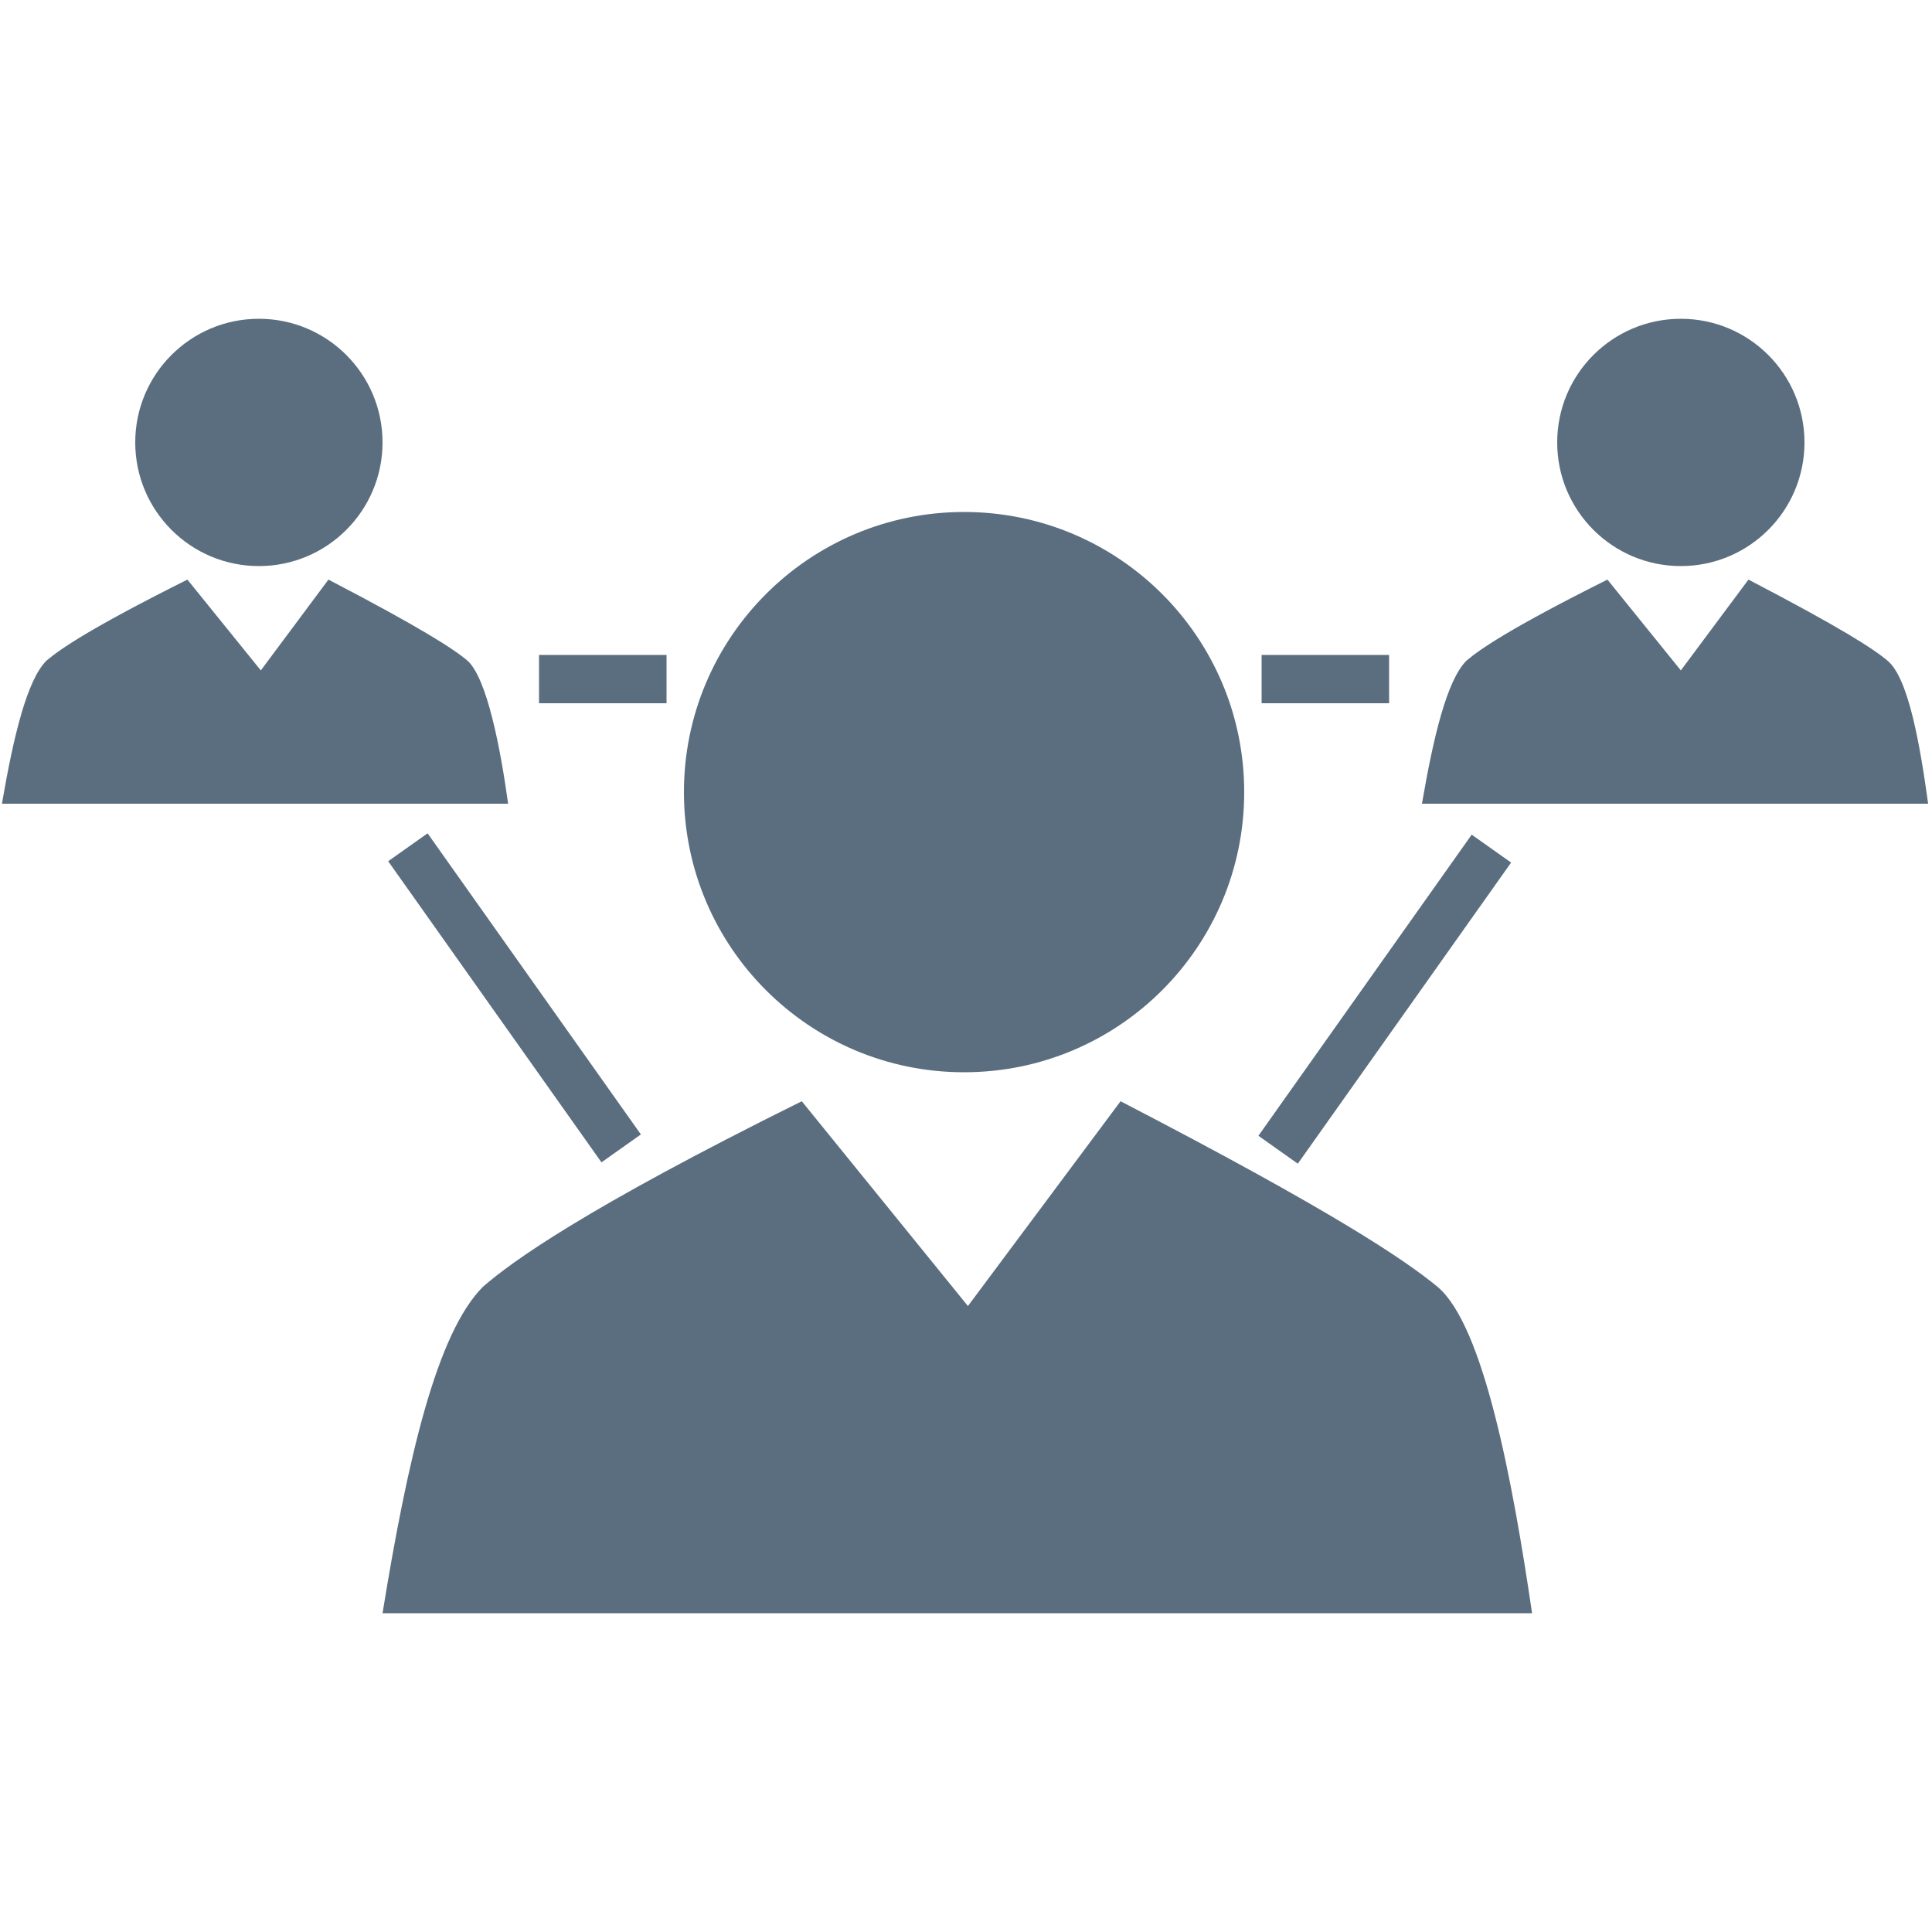
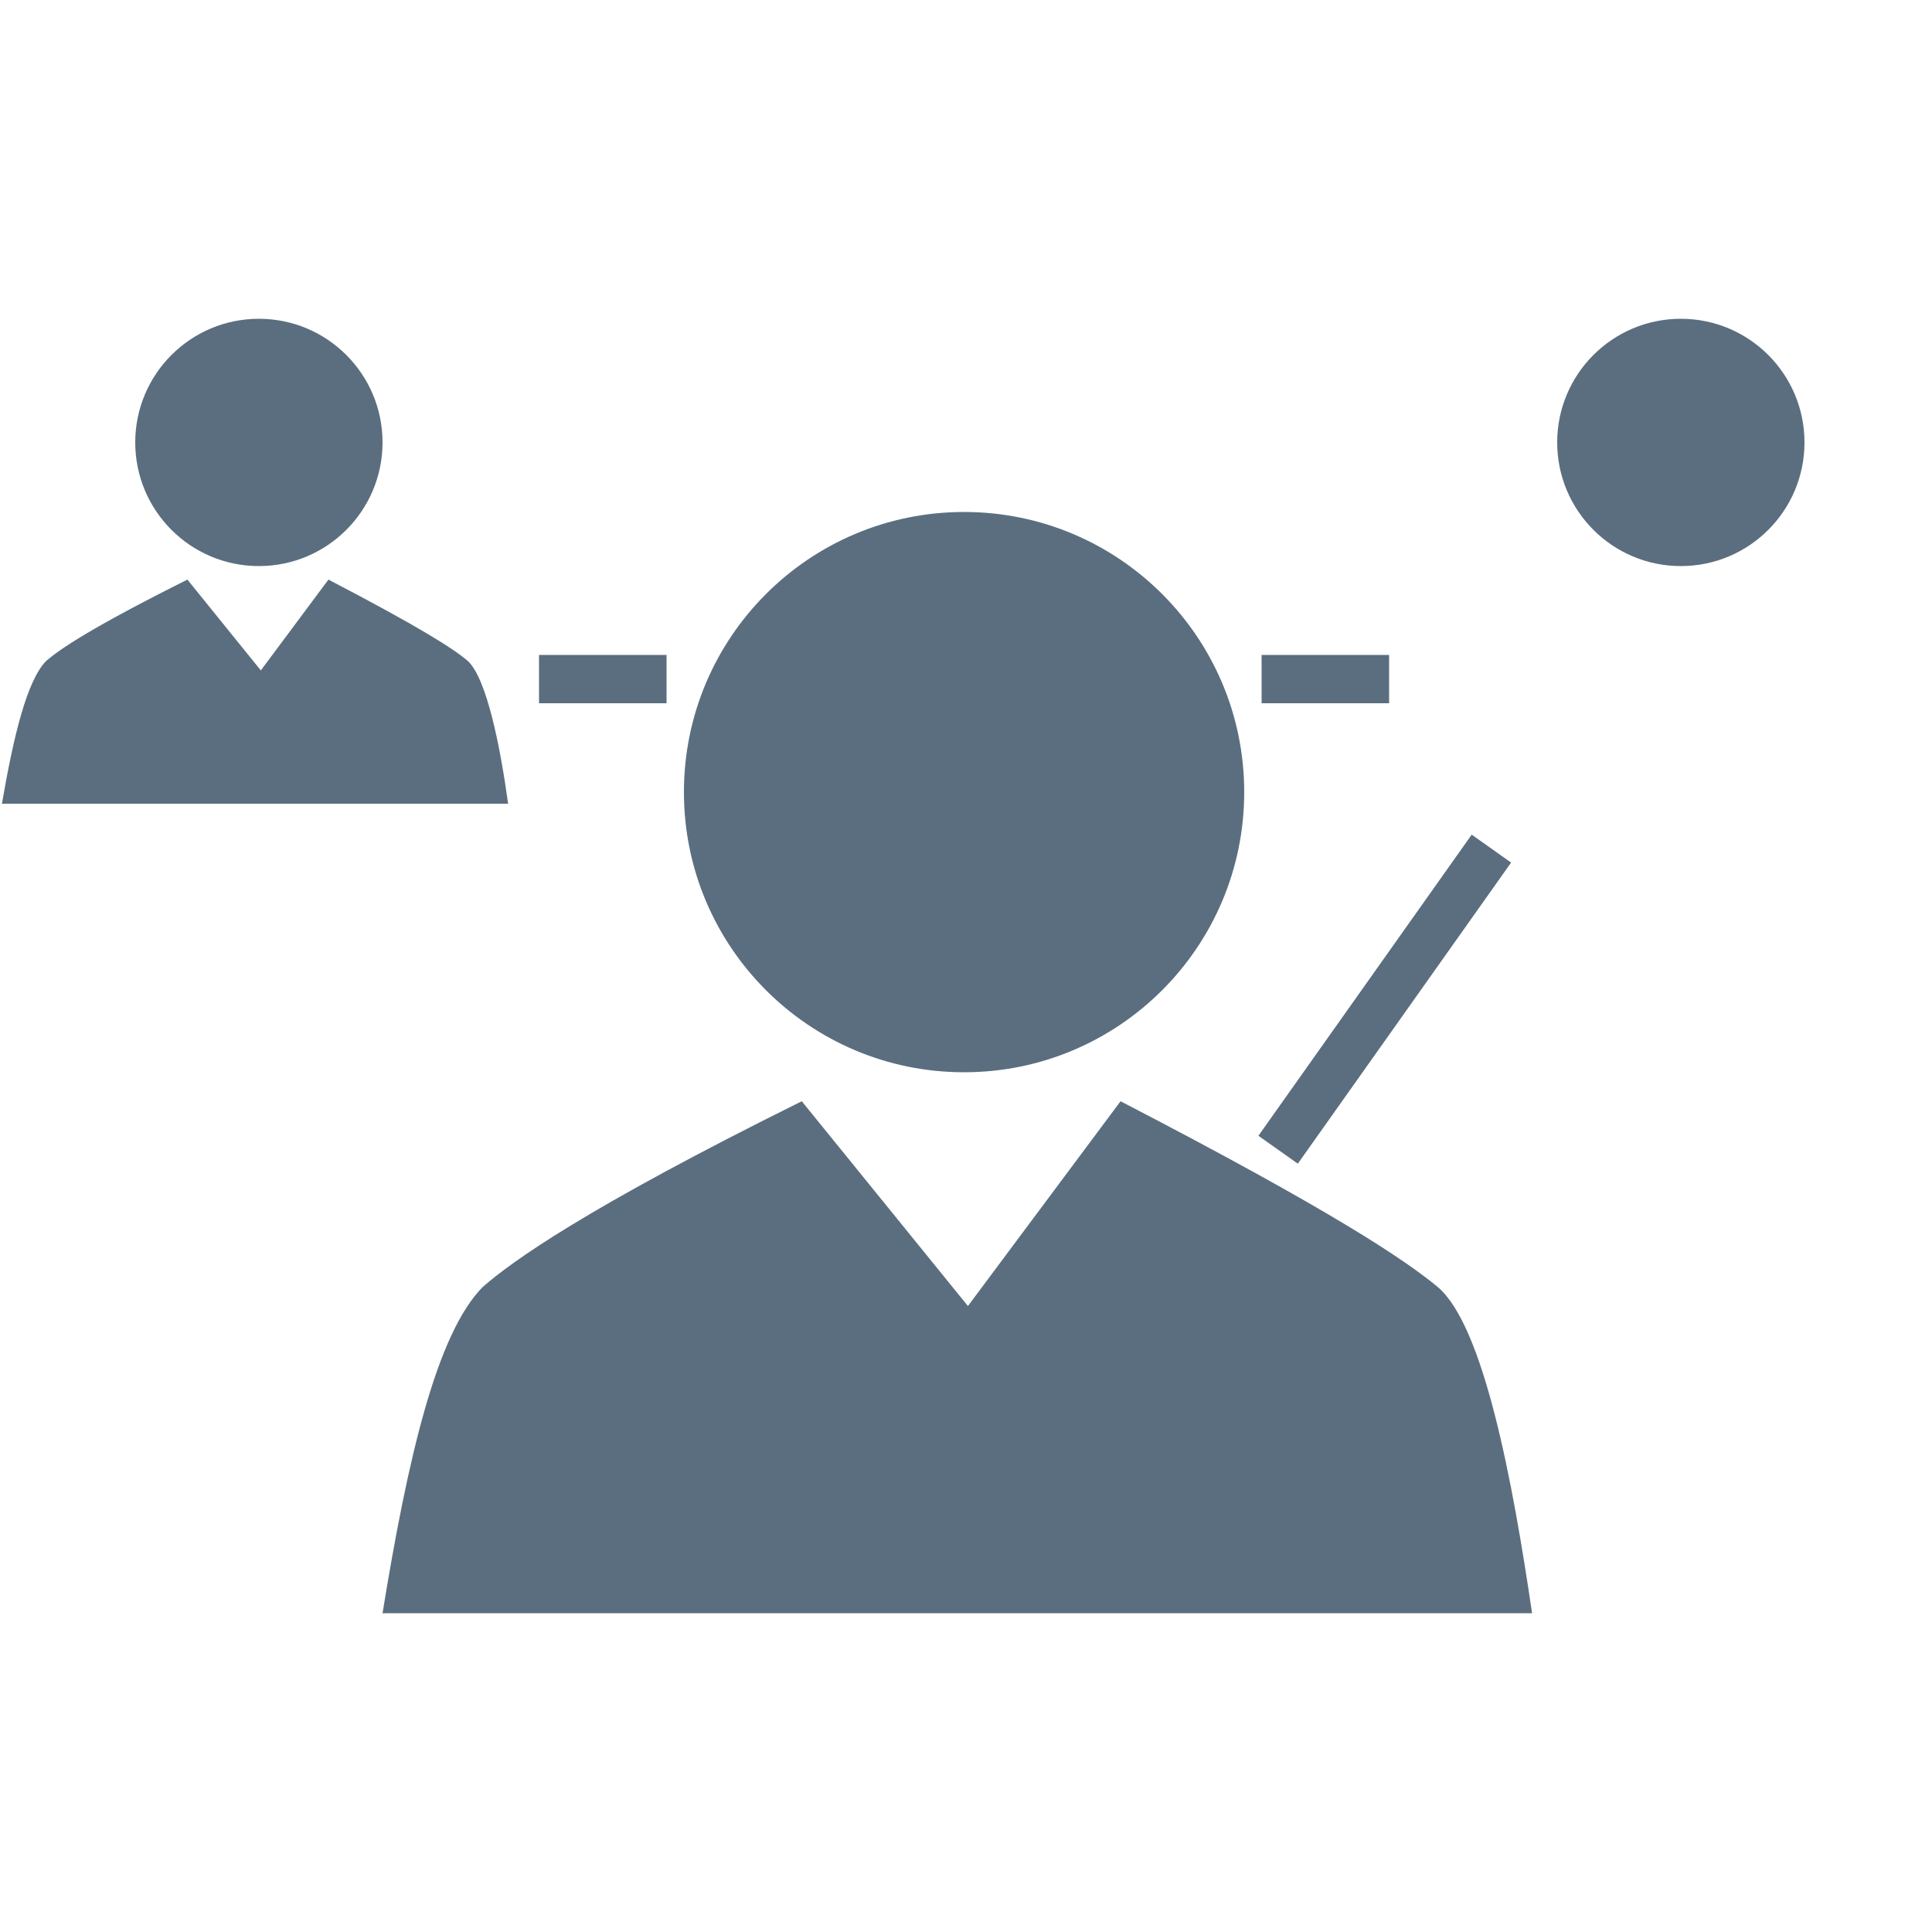
<svg xmlns="http://www.w3.org/2000/svg" version="1.1" id="Layer_1" x="0px" y="0px" viewBox="0 0 100 100" style="enable-background:new 0 0 100 100;" xml:space="preserve">
  <style type="text/css">
	.st0{fill:#5B6E7F;}
</style>
  <g>
    <g>
      <g>
        <g>
          <path class="st0" d="M24.2,34.2c-0.7-0.6-2.4-1.7-7.2-4.2l-3.5,4.7L9.7,30c-5,2.5-6.6,3.6-7.3,4.2c-1,1-1.7,3.9-2.3,7.4h12.7      h0.7h12.8C25.9,38.7,25.2,35.1,24.2,34.2z" />
        </g>
        <g>
          <circle class="st0" cx="13.4" cy="22.9" r="6.4" />
        </g>
      </g>
    </g>
    <g>
      <g>
        <g>
-           <path class="st0" d="M97.7,34.2c-0.7-0.6-2.4-1.7-7.2-4.2L87,34.7L83.2,30c-5,2.5-6.6,3.6-7.3,4.2c-1,1-1.7,3.9-2.3,7.4h12.7H87      h12.8C99.4,38.7,98.8,35.1,97.7,34.2z" />
-         </g>
+           </g>
        <g>
          <circle class="st0" cx="87" cy="22.9" r="6.4" />
        </g>
      </g>
    </g>
    <g>
      <g>
        <g>
          <path class="st0" d="M74.4,66.6C72.7,65.2,69,62.7,58,57l-7.9,10.6L41.5,57c-11.3,5.6-15,8.3-16.5,9.6      c-2.4,2.4-3.9,8.9-5.2,16.9h28.8h1.7h29C78.3,76.7,76.8,68.6,74.4,66.6z" />
        </g>
        <g>
          <circle class="st0" cx="49.9" cy="41" r="14.5" />
        </g>
      </g>
    </g>
    <g>
      <rect x="27.9" y="33.9" class="st0" width="6.6" height="2.5" />
    </g>
    <g>
      <rect x="65.3" y="33.9" class="st0" width="6.6" height="2.5" />
    </g>
    <g>
-       <rect x="25.4" y="42.1" transform="matrix(0.816 -0.578 0.578 0.816 -24.968 24.905)" class="st0" width="2.5" height="19.1" />
-     </g>
+       </g>
    <g>
      <rect x="62.1" y="50.5" transform="matrix(0.578 -0.816 0.816 0.578 -11.967 80.272)" class="st0" width="19.1" height="2.5" />
    </g>
  </g>
</svg>